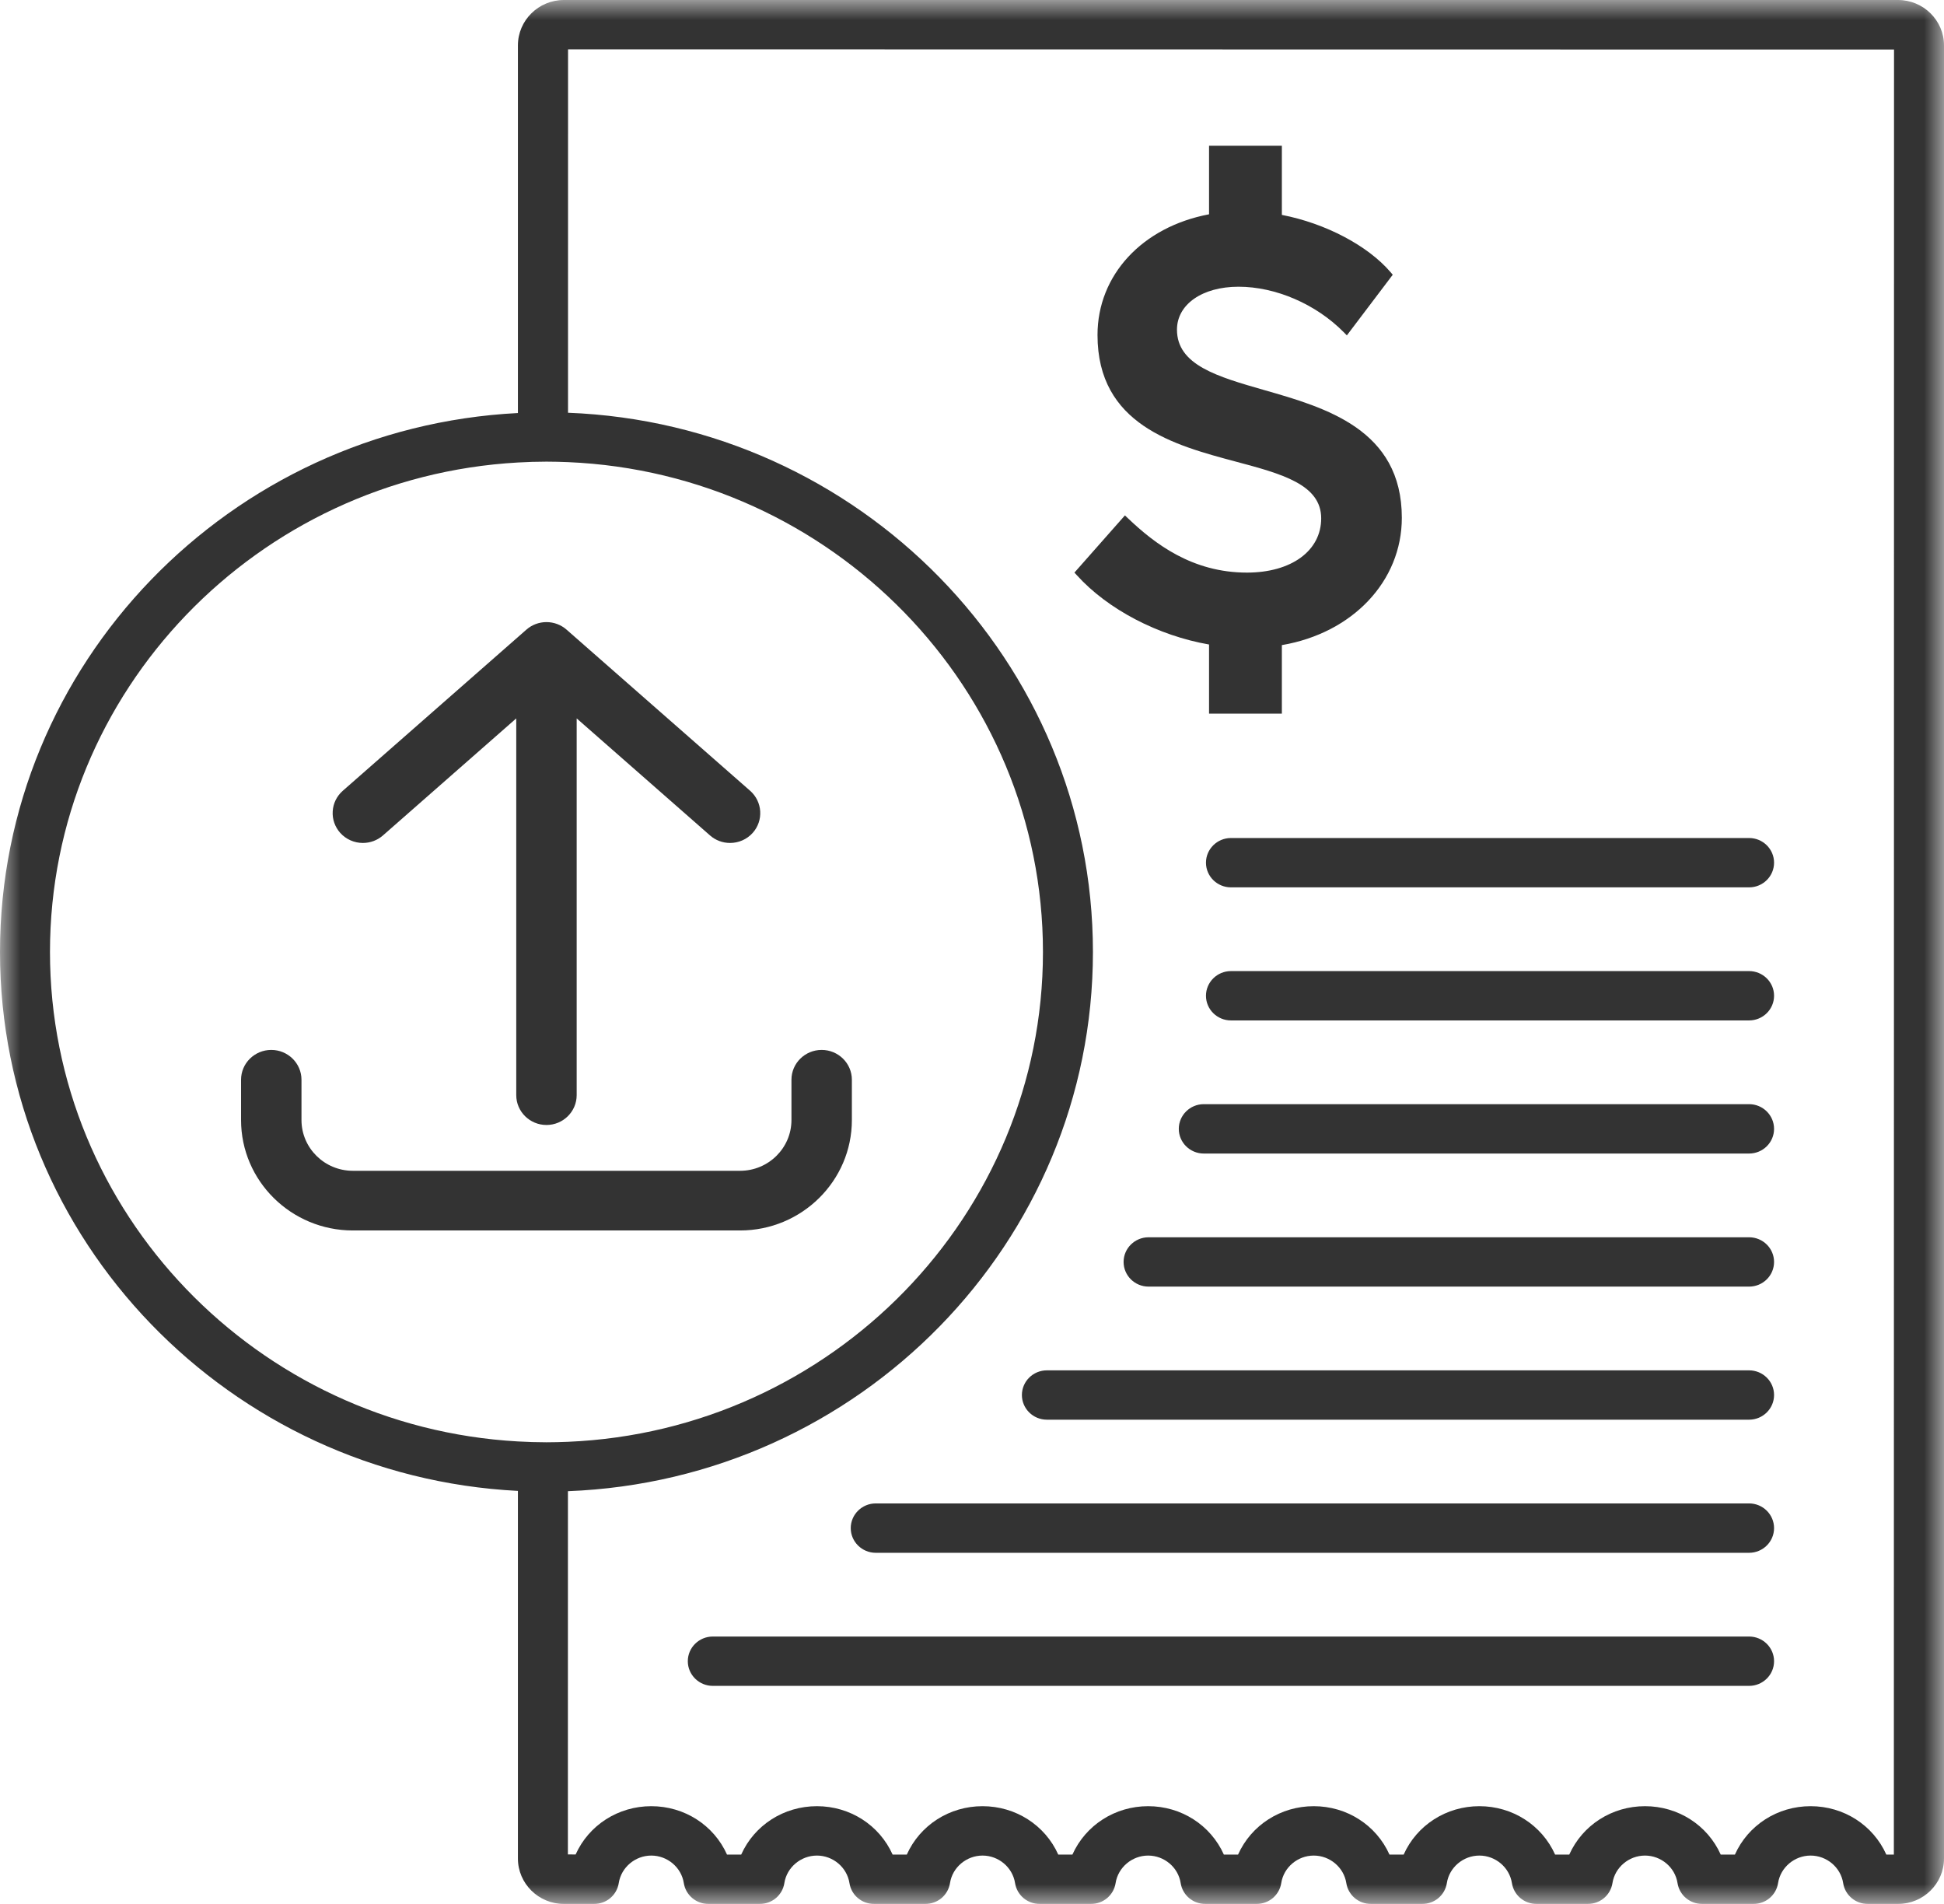
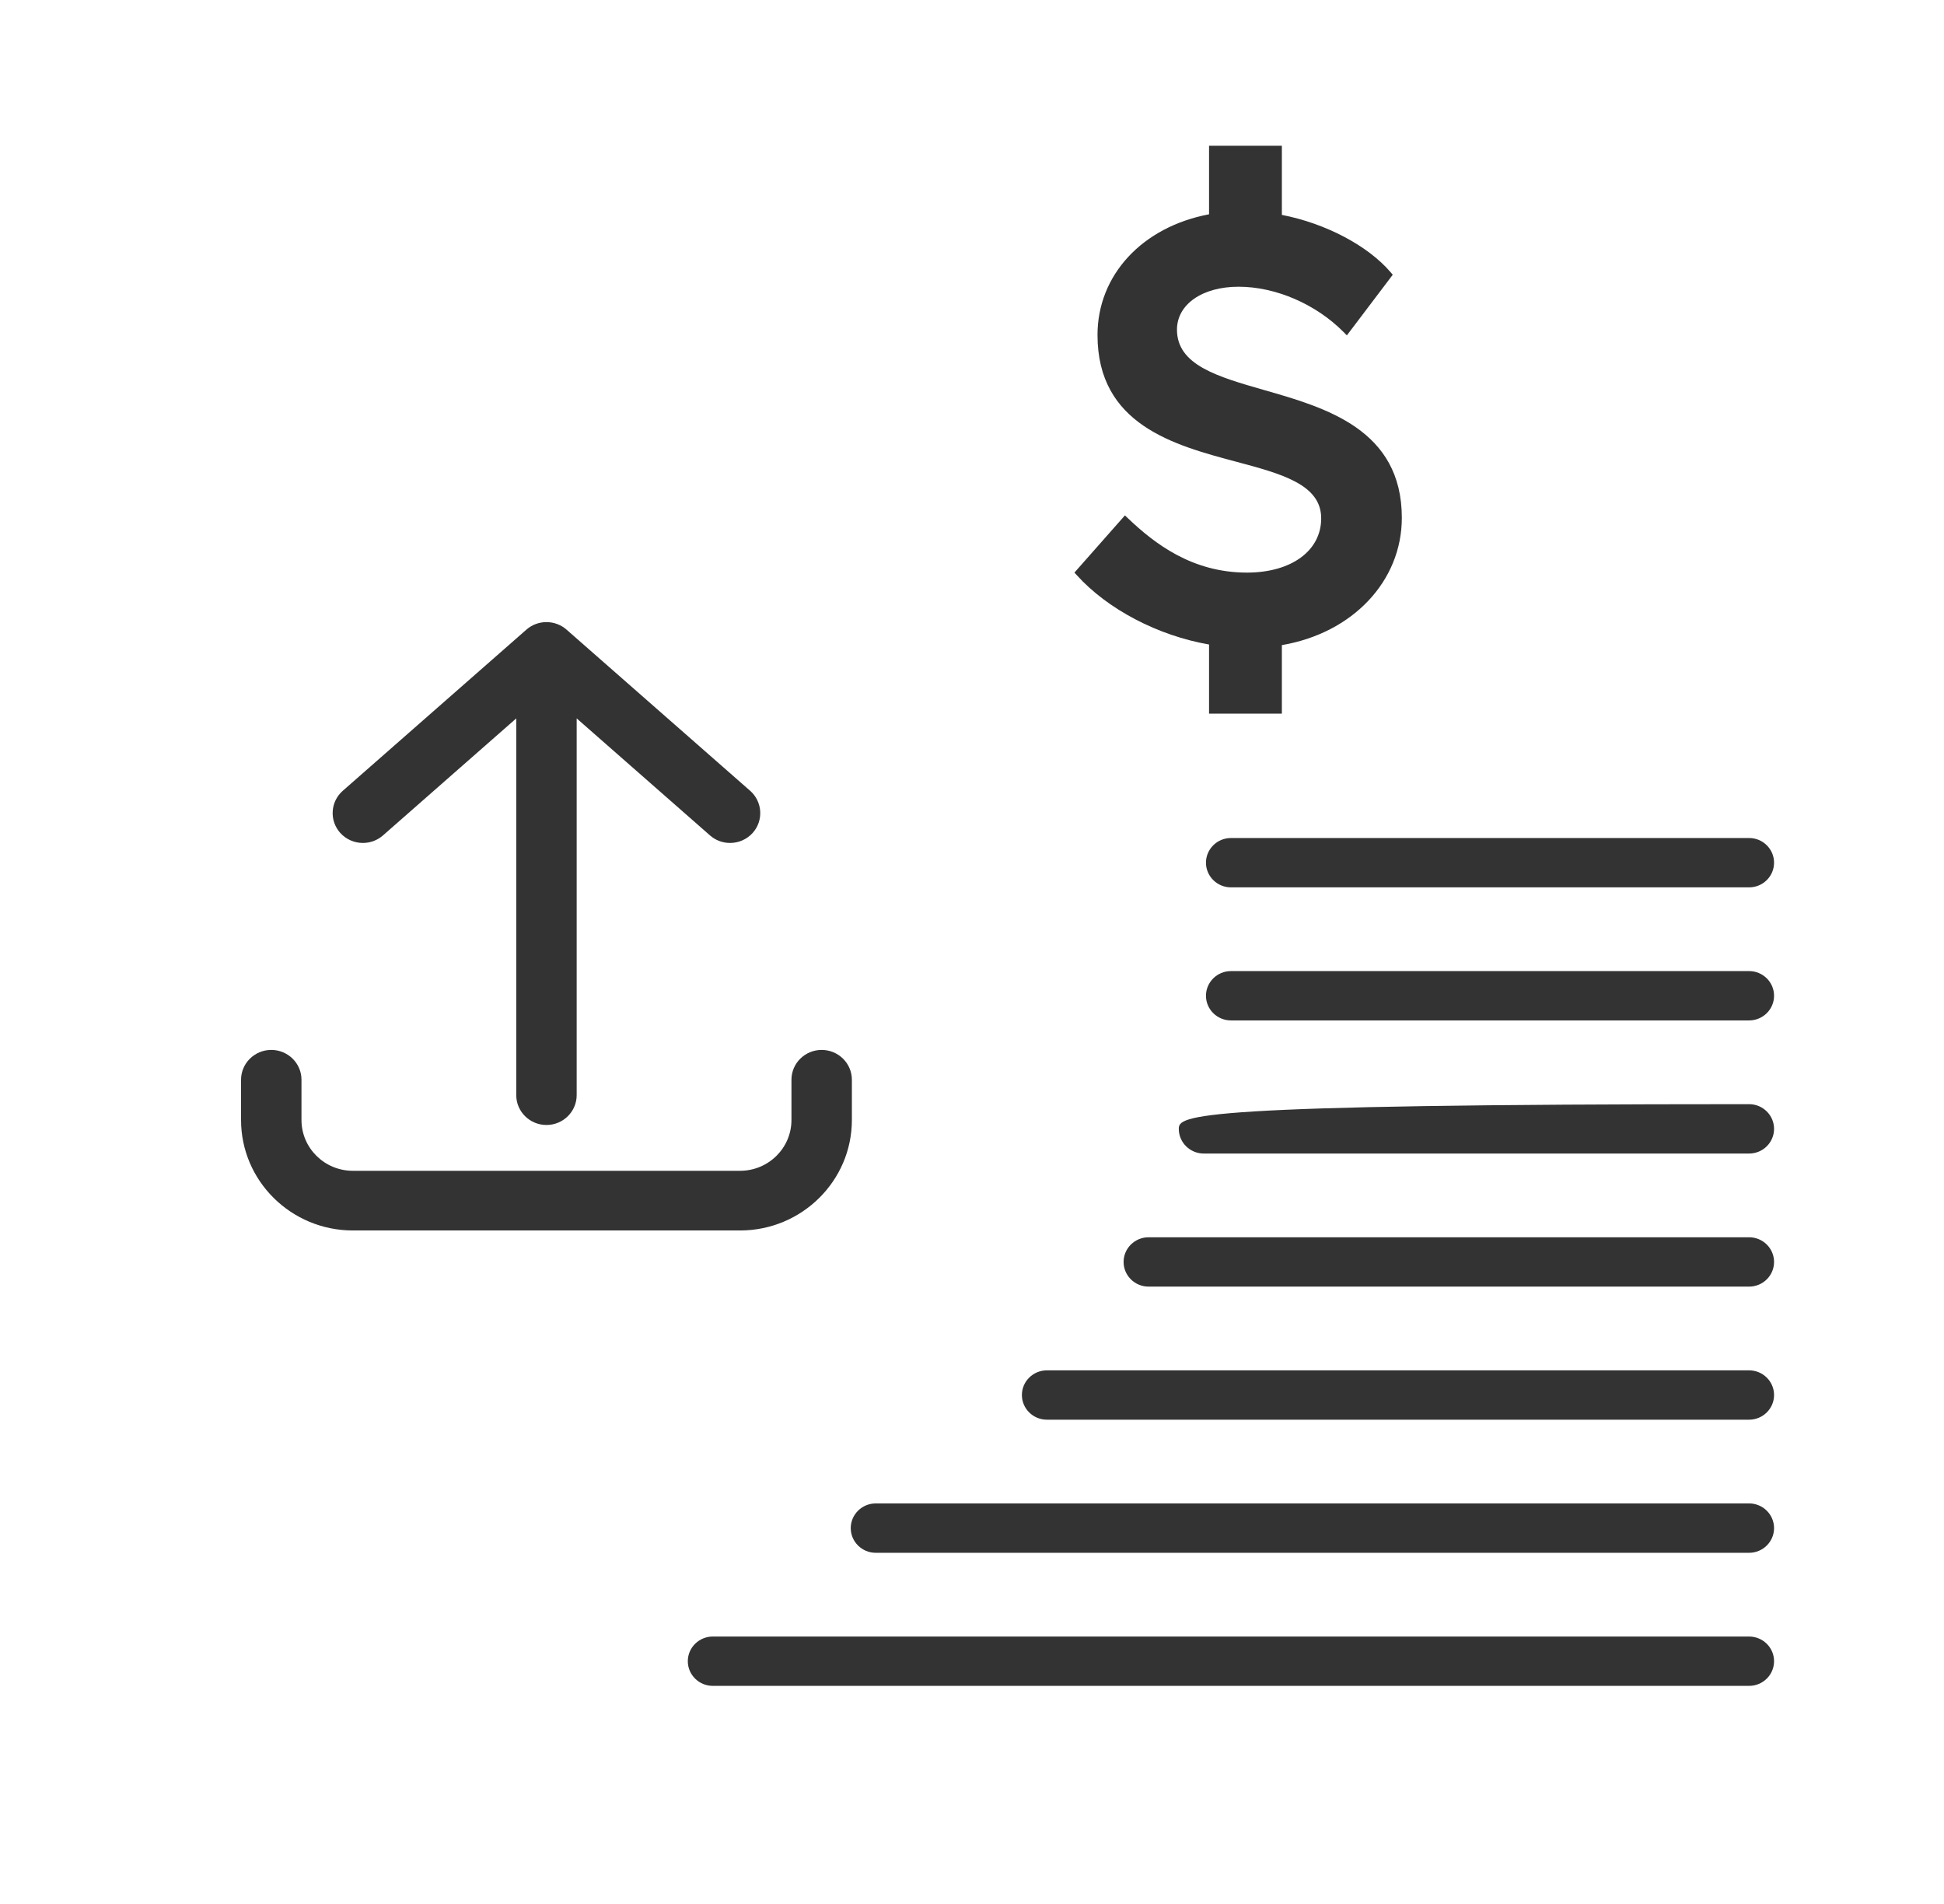
<svg xmlns="http://www.w3.org/2000/svg" xmlns:xlink="http://www.w3.org/1999/xlink" width="48px" height="47px" viewBox="0 0 48 47" version="1.1">
  <title>Group 5</title>
  <defs>
    <polygon id="path-1" points="0 0 48 0 48 47 0 47" />
  </defs>
  <g id="MoneyBack" stroke="none" stroke-width="1" fill="none" fill-rule="evenodd">
    <g id="Home-DT-1440" transform="translate(-1104, -457)">
      <g id="Group-16" transform="translate(940, 457)">
        <g id="Group-5" transform="translate(164, 0)">
          <g id="Group-3">
            <mask id="mask-2" fill="white">
              <use xlink:href="#path-1" />
            </mask>
            <g id="Clip-2" />
-             <path d="M46.762,45.782 L46.576,45.782 C46.25,45.054 45.524,44.587 44.706,44.587 C43.889,44.587 43.163,45.054 42.837,45.782 L42.487,45.782 C42.161,45.054 41.434,44.587 40.617,44.587 C39.8,44.587 39.074,45.054 38.747,45.782 L38.398,45.782 C38.071,45.054 37.345,44.587 36.528,44.587 C35.711,44.587 34.984,45.054 34.658,45.782 L34.308,45.782 C33.982,45.054 33.256,44.587 32.438,44.587 C31.621,44.587 30.895,45.054 30.569,45.782 L30.219,45.782 C29.893,45.054 29.167,44.587 28.349,44.587 C27.532,44.587 26.806,45.054 26.479,45.782 L26.13,45.782 C25.804,45.054 25.077,44.587 24.26,44.587 C23.443,44.587 22.716,45.054 22.39,45.782 L22.04,45.782 C21.714,45.054 20.988,44.587 20.171,44.587 C19.353,44.587 18.627,45.054 18.301,45.782 L17.951,45.782 C17.625,45.054 16.898,44.587 16.081,44.587 C15.265,44.587 14.539,45.053 14.213,45.779 L14.022,45.778 L14.023,36.811 C21.218,36.535 26.986,30.671 26.986,23.5 C26.986,16.33 21.219,10.466 14.025,10.189 L14.026,1.218 L46.766,1.223 L46.762,45.782 Z M13.493,35.604 C13.256,35.604 13.021,35.596 12.788,35.583 C6.355,35.221 1.234,29.94 1.234,23.5 C1.234,17.06 6.355,11.779 12.788,11.417 C13.021,11.404 13.256,11.396 13.493,11.396 C13.671,11.396 13.848,11.401 14.025,11.408 C20.539,11.684 25.752,17.002 25.752,23.5 C25.752,29.999 20.537,35.317 14.023,35.592 C13.847,35.599 13.67,35.604 13.493,35.604 L13.493,35.604 Z M46.864,0 L13.923,0 C13.297,0 12.788,0.503 12.788,1.121 L12.788,10.196 C5.674,10.559 0,16.388 0,23.5 C0,30.612 5.674,36.441 12.788,36.804 L12.788,45.879 C12.788,46.497 13.297,47 13.923,47 L14.668,47 C14.975,47 15.231,46.783 15.278,46.484 C15.339,46.097 15.684,45.806 16.081,45.806 C16.478,45.806 16.824,46.097 16.884,46.484 C16.931,46.783 17.188,47 17.494,47 L18.758,47 C19.064,47 19.321,46.783 19.367,46.484 C19.428,46.097 19.773,45.806 20.171,45.806 C20.568,45.806 20.913,46.097 20.974,46.484 C21.02,46.783 21.277,47 21.583,47 L22.847,47 C23.153,47 23.41,46.783 23.457,46.484 C23.517,46.097 23.863,45.806 24.26,45.806 C24.657,45.806 25.002,46.097 25.063,46.484 C25.11,46.783 25.366,47 25.673,47 L26.936,47 C27.243,47 27.499,46.783 27.546,46.484 C27.607,46.097 27.952,45.806 28.349,45.806 C28.747,45.806 29.092,46.097 29.152,46.484 C29.199,46.783 29.455,47 29.762,47 L31.026,47 C31.332,47 31.589,46.783 31.636,46.484 C31.696,46.097 32.041,45.806 32.438,45.806 C32.836,45.806 33.181,46.097 33.242,46.484 C33.289,46.783 33.545,47 33.851,47 L35.115,47 C35.422,47 35.678,46.783 35.725,46.484 C35.785,46.097 36.13,45.806 36.528,45.806 C36.925,45.806 37.27,46.097 37.331,46.484 C37.378,46.783 37.634,47 37.941,47 L39.204,47 C39.511,47 39.767,46.783 39.814,46.484 C39.875,46.097 40.22,45.806 40.617,45.806 C41.014,45.806 41.36,46.097 41.42,46.484 C41.467,46.783 41.723,47 42.03,47 L43.294,47 C43.6,47 43.857,46.783 43.903,46.484 C43.964,46.097 44.309,45.806 44.706,45.806 C45.104,45.806 45.449,46.097 45.51,46.484 C45.556,46.783 45.813,47 46.119,47 L46.864,47 C47.491,47 48,46.497 48,45.879 L48,1.121 C48,0.503 47.491,0 46.864,0 L46.864,0 Z" id="Fill-1" fill="#333333" mask="url(#mask-2)" />
          </g>
          <path d="M21.034,27.649 L21.034,26.654 C21.034,26.248 20.699,25.918 20.288,25.918 C19.876,25.918 19.542,26.248 19.542,26.654 L19.542,27.649 C19.542,28.34 18.973,28.902 18.273,28.902 L8.713,28.902 C8.013,28.902 7.444,28.34 7.444,27.649 L7.444,26.654 C7.444,26.248 7.109,25.918 6.698,25.918 C6.287,25.918 5.952,26.248 5.952,26.654 L5.952,27.649 C5.952,29.152 7.19,30.375 8.713,30.375 L18.273,30.375 C19.795,30.375 21.034,29.152 21.034,27.649" id="Fill-4" fill="#333333" />
          <path d="M8.96,20.809 C9.143,20.809 9.319,20.743 9.456,20.623 L12.747,17.734 L12.747,27.034 C12.747,27.441 13.082,27.771 13.493,27.771 C13.904,27.771 14.239,27.441 14.239,27.034 L14.239,17.734 L17.531,20.623 C17.667,20.743 17.843,20.809 18.026,20.809 C18.239,20.809 18.443,20.719 18.584,20.562 C18.857,20.258 18.829,19.792 18.522,19.521 L13.991,15.545 C13.854,15.424 13.677,15.357 13.493,15.357 C13.309,15.357 13.131,15.424 12.994,15.546 L8.464,19.521 C8.315,19.652 8.226,19.833 8.215,20.029 C8.203,20.225 8.27,20.414 8.402,20.562 C8.544,20.719 8.747,20.809 8.96,20.809" id="Fill-6" fill="#333333" />
          <path d="M43.187,40.399 L17.6,40.399 C17.26,40.399 16.983,40.672 16.983,41.008 C16.983,41.344 17.26,41.617 17.6,41.617 L43.187,41.617 C43.528,41.617 43.804,41.344 43.804,41.008 C43.804,40.672 43.528,40.399 43.187,40.399" id="Fill-8" fill="#333333" />
          <path d="M43.187,37.113 L21.623,37.113 C21.283,37.113 21.006,37.387 21.006,37.723 C21.006,38.058 21.283,38.332 21.623,38.332 L43.187,38.332 C43.528,38.332 43.804,38.058 43.804,37.723 C43.804,37.387 43.528,37.113 43.187,37.113" id="Fill-10" fill="#333333" />
          <path d="M43.187,33.828 L25.849,33.828 C25.509,33.828 25.232,34.101 25.232,34.437 C25.232,34.773 25.509,35.046 25.849,35.046 L43.187,35.046 C43.528,35.046 43.804,34.773 43.804,34.437 C43.804,34.101 43.528,33.828 43.187,33.828" id="Fill-12" fill="#333333" />
          <path d="M43.187,30.543 L28.36,30.543 C28.02,30.543 27.743,30.816 27.743,31.152 C27.743,31.488 28.02,31.761 28.36,31.761 L43.187,31.761 C43.528,31.761 43.804,31.488 43.804,31.152 C43.804,30.816 43.528,30.543 43.187,30.543" id="Fill-14" fill="#333333" />
-           <path d="M43.187,27.257 L29.723,27.257 C29.383,27.257 29.106,27.531 29.106,27.867 C29.106,28.203 29.383,28.476 29.723,28.476 L43.187,28.476 C43.528,28.476 43.804,28.203 43.804,27.867 C43.804,27.531 43.528,27.257 43.187,27.257" id="Fill-16" fill="#333333" />
+           <path d="M43.187,27.257 C29.383,27.257 29.106,27.531 29.106,27.867 C29.106,28.203 29.383,28.476 29.723,28.476 L43.187,28.476 C43.528,28.476 43.804,28.203 43.804,27.867 C43.804,27.531 43.528,27.257 43.187,27.257" id="Fill-16" fill="#333333" />
          <path d="M43.187,23.972 L30.394,23.972 C30.054,23.972 29.777,24.245 29.777,24.581 C29.777,24.917 30.054,25.19 30.394,25.19 L43.187,25.19 C43.528,25.19 43.804,24.917 43.804,24.581 C43.804,24.245 43.528,23.972 43.187,23.972" id="Fill-18" fill="#333333" />
          <path d="M29.777,21.296 C29.777,21.632 30.054,21.905 30.394,21.905 L43.188,21.905 C43.528,21.905 43.804,21.632 43.804,21.296 C43.804,20.96 43.528,20.687 43.188,20.687 L30.394,20.687 C30.054,20.687 29.777,20.96 29.777,21.296" id="Fill-20" fill="#333333" />
          <path d="M30.789,14.135 C29.435,14.135 28.509,13.42 27.854,12.797 L27.776,12.723 L26.529,14.135 L26.59,14.201 C27.35,15.042 28.594,15.692 29.853,15.91 L29.853,17.616 L31.651,17.616 L31.651,15.925 C33.4,15.627 34.613,14.345 34.613,12.782 C34.613,10.602 32.731,10.063 31.218,9.63 C30.061,9.298 29.061,9.012 29.061,8.138 C29.061,7.514 29.686,7.078 30.581,7.078 C31.497,7.078 32.489,7.506 33.172,8.194 L33.256,8.279 L34.389,6.782 L34.336,6.72 C33.774,6.063 32.727,5.513 31.651,5.305 L31.651,3.598 L29.853,3.598 L29.853,5.29 C28.202,5.602 27.099,6.791 27.099,8.27 C27.099,10.484 28.992,10.989 30.513,11.395 C31.645,11.697 32.622,11.958 32.622,12.796 C32.622,13.597 31.885,14.135 30.789,14.135" id="Fill-22" fill="#333333" />
        </g>
      </g>
    </g>
  </g>
</svg>